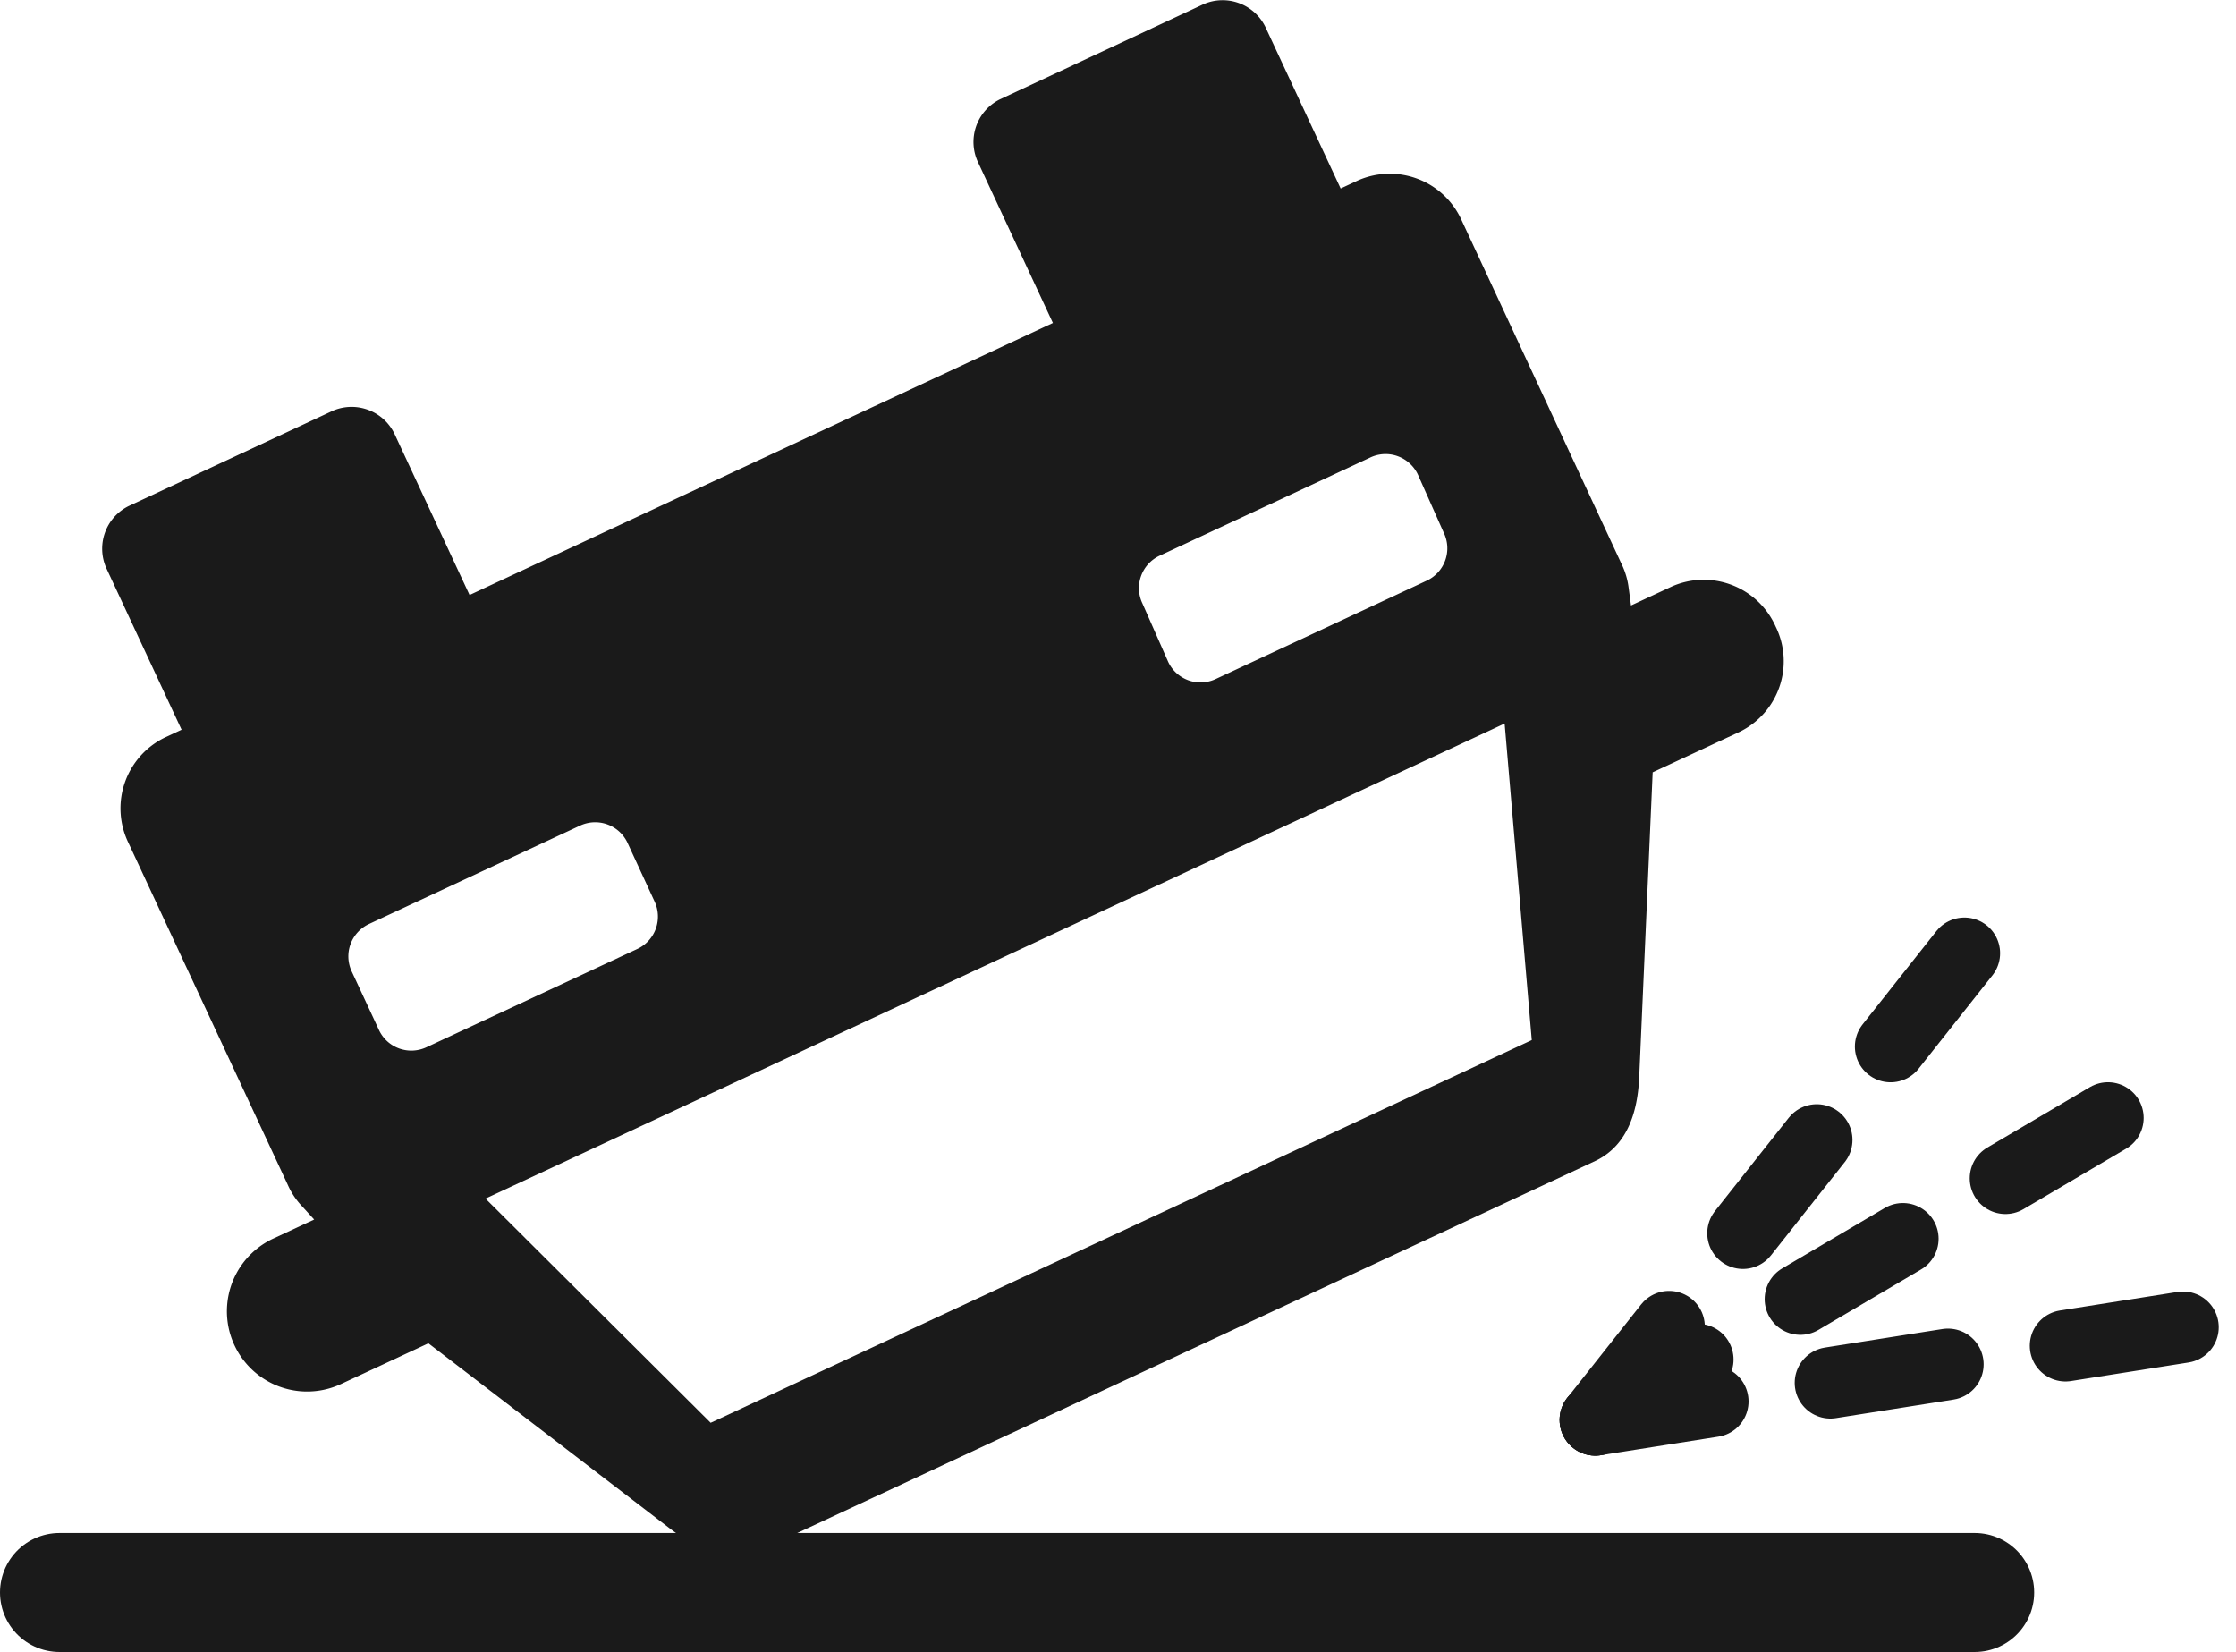
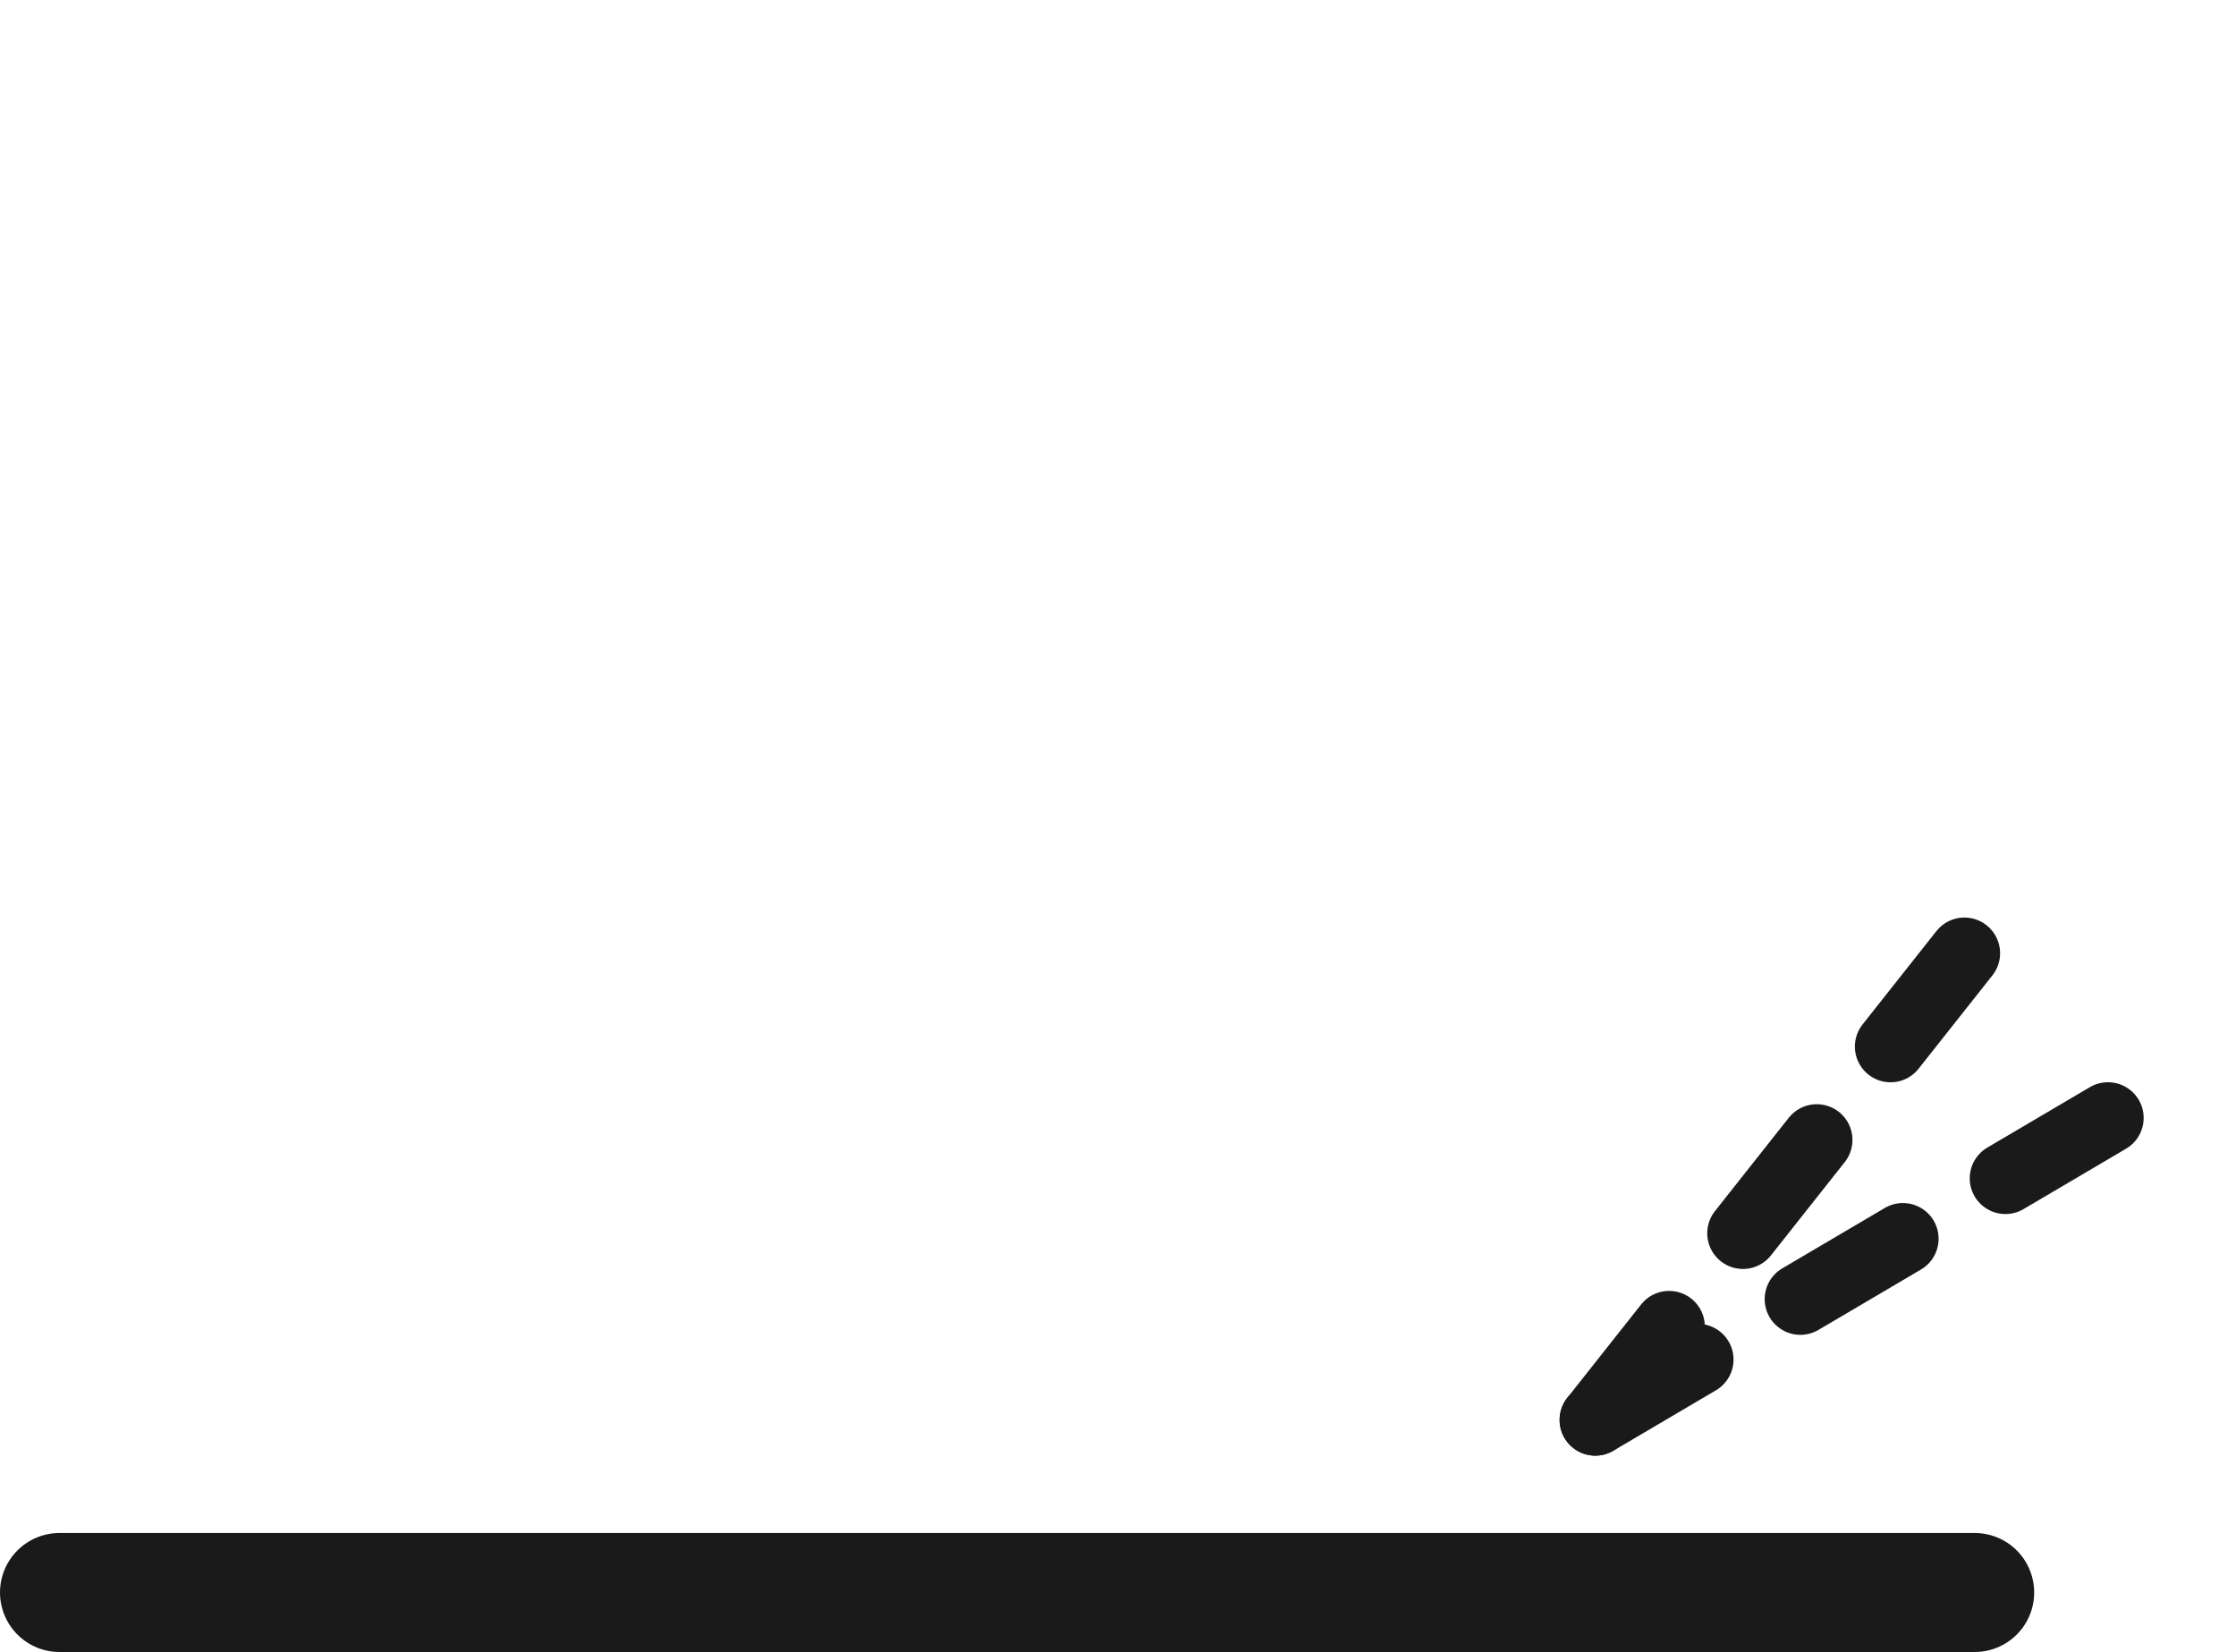
<svg xmlns="http://www.w3.org/2000/svg" viewBox="0 0 93.95 69.41">
  <defs>
    <style>.cls-1{fill:#1a1a1a;}.cls-2,.cls-3{fill:none;stroke:#1a1a1a;stroke-linecap:round;stroke-linejoin:round;}.cls-2{stroke-width:5px;}.cls-3{stroke-width:3px;stroke-dasharray:5 5;}</style>
  </defs>
  <title>pojistne-icon</title>
  <g id="Слой_2" data-name="Слой 2">
    <g id="Слой_2-2" data-name="Слой 2">
-       <path class="cls-1" d="M74.61,26.33a3.31,3.31,0,0,0-4.36-1.69l-1.72.8-.1-.75a3.15,3.15,0,0,0-.3-1L61.42,9.27a3.31,3.31,0,0,0-4.36-1.69l-.73.34L53.19,1.18a2,2,0,0,0-2.63-1L42,4.18a2,2,0,0,0-.9,2.65l3.14,6.74L19.73,25l-3.14-6.74a2,2,0,0,0-2.61-1l-8.57,4a2,2,0,0,0-.92,2.66l3.14,6.74L6.9,31A3.31,3.31,0,0,0,5.39,35.4L12.1,49.8a3.15,3.15,0,0,0,.59.88l.51.56-1.72.8a3.37,3.37,0,0,0,2.85,6.11L18,56.44l10.08,7.73c1.17.91,2.53,1.53,3.92.94L67.09,48.75c1.34-.68,1.74-2.12,1.79-3.61l.56-12.69,3.65-1.7A3.3,3.3,0,0,0,74.61,26.33ZM27.5,37.87a1.5,1.5,0,0,1-.72,2L17.92,44a1.5,1.5,0,0,1-2-.73l-1.14-2.45a1.5,1.5,0,0,1,.73-2l8.86-4.13a1.5,1.5,0,0,1,2,.73ZM63.22,30.4l1.14,13.3L29.86,59.78l-9.46-9.42Zm-2.55-8a1.5,1.5,0,0,1-.73,2l-8.86,4.13a1.5,1.5,0,0,1-2-.73L48,25.35a1.5,1.5,0,0,1,.72-2l8.86-4.13a1.5,1.5,0,0,1,2,.73Z" />
      <line class="cls-2" x1="2.5" y1="66.91" x2="82.97" y2="66.91" />
      <line class="cls-3" x1="67.03" y1="59.66" x2="82.99" y2="39.48" />
      <line class="cls-3" x1="67.03" y1="59.66" x2="89.2" y2="46.6" />
-       <line class="cls-3" x1="67.03" y1="59.66" x2="92.45" y2="55.65" />
    </g>
  </g>
</svg>